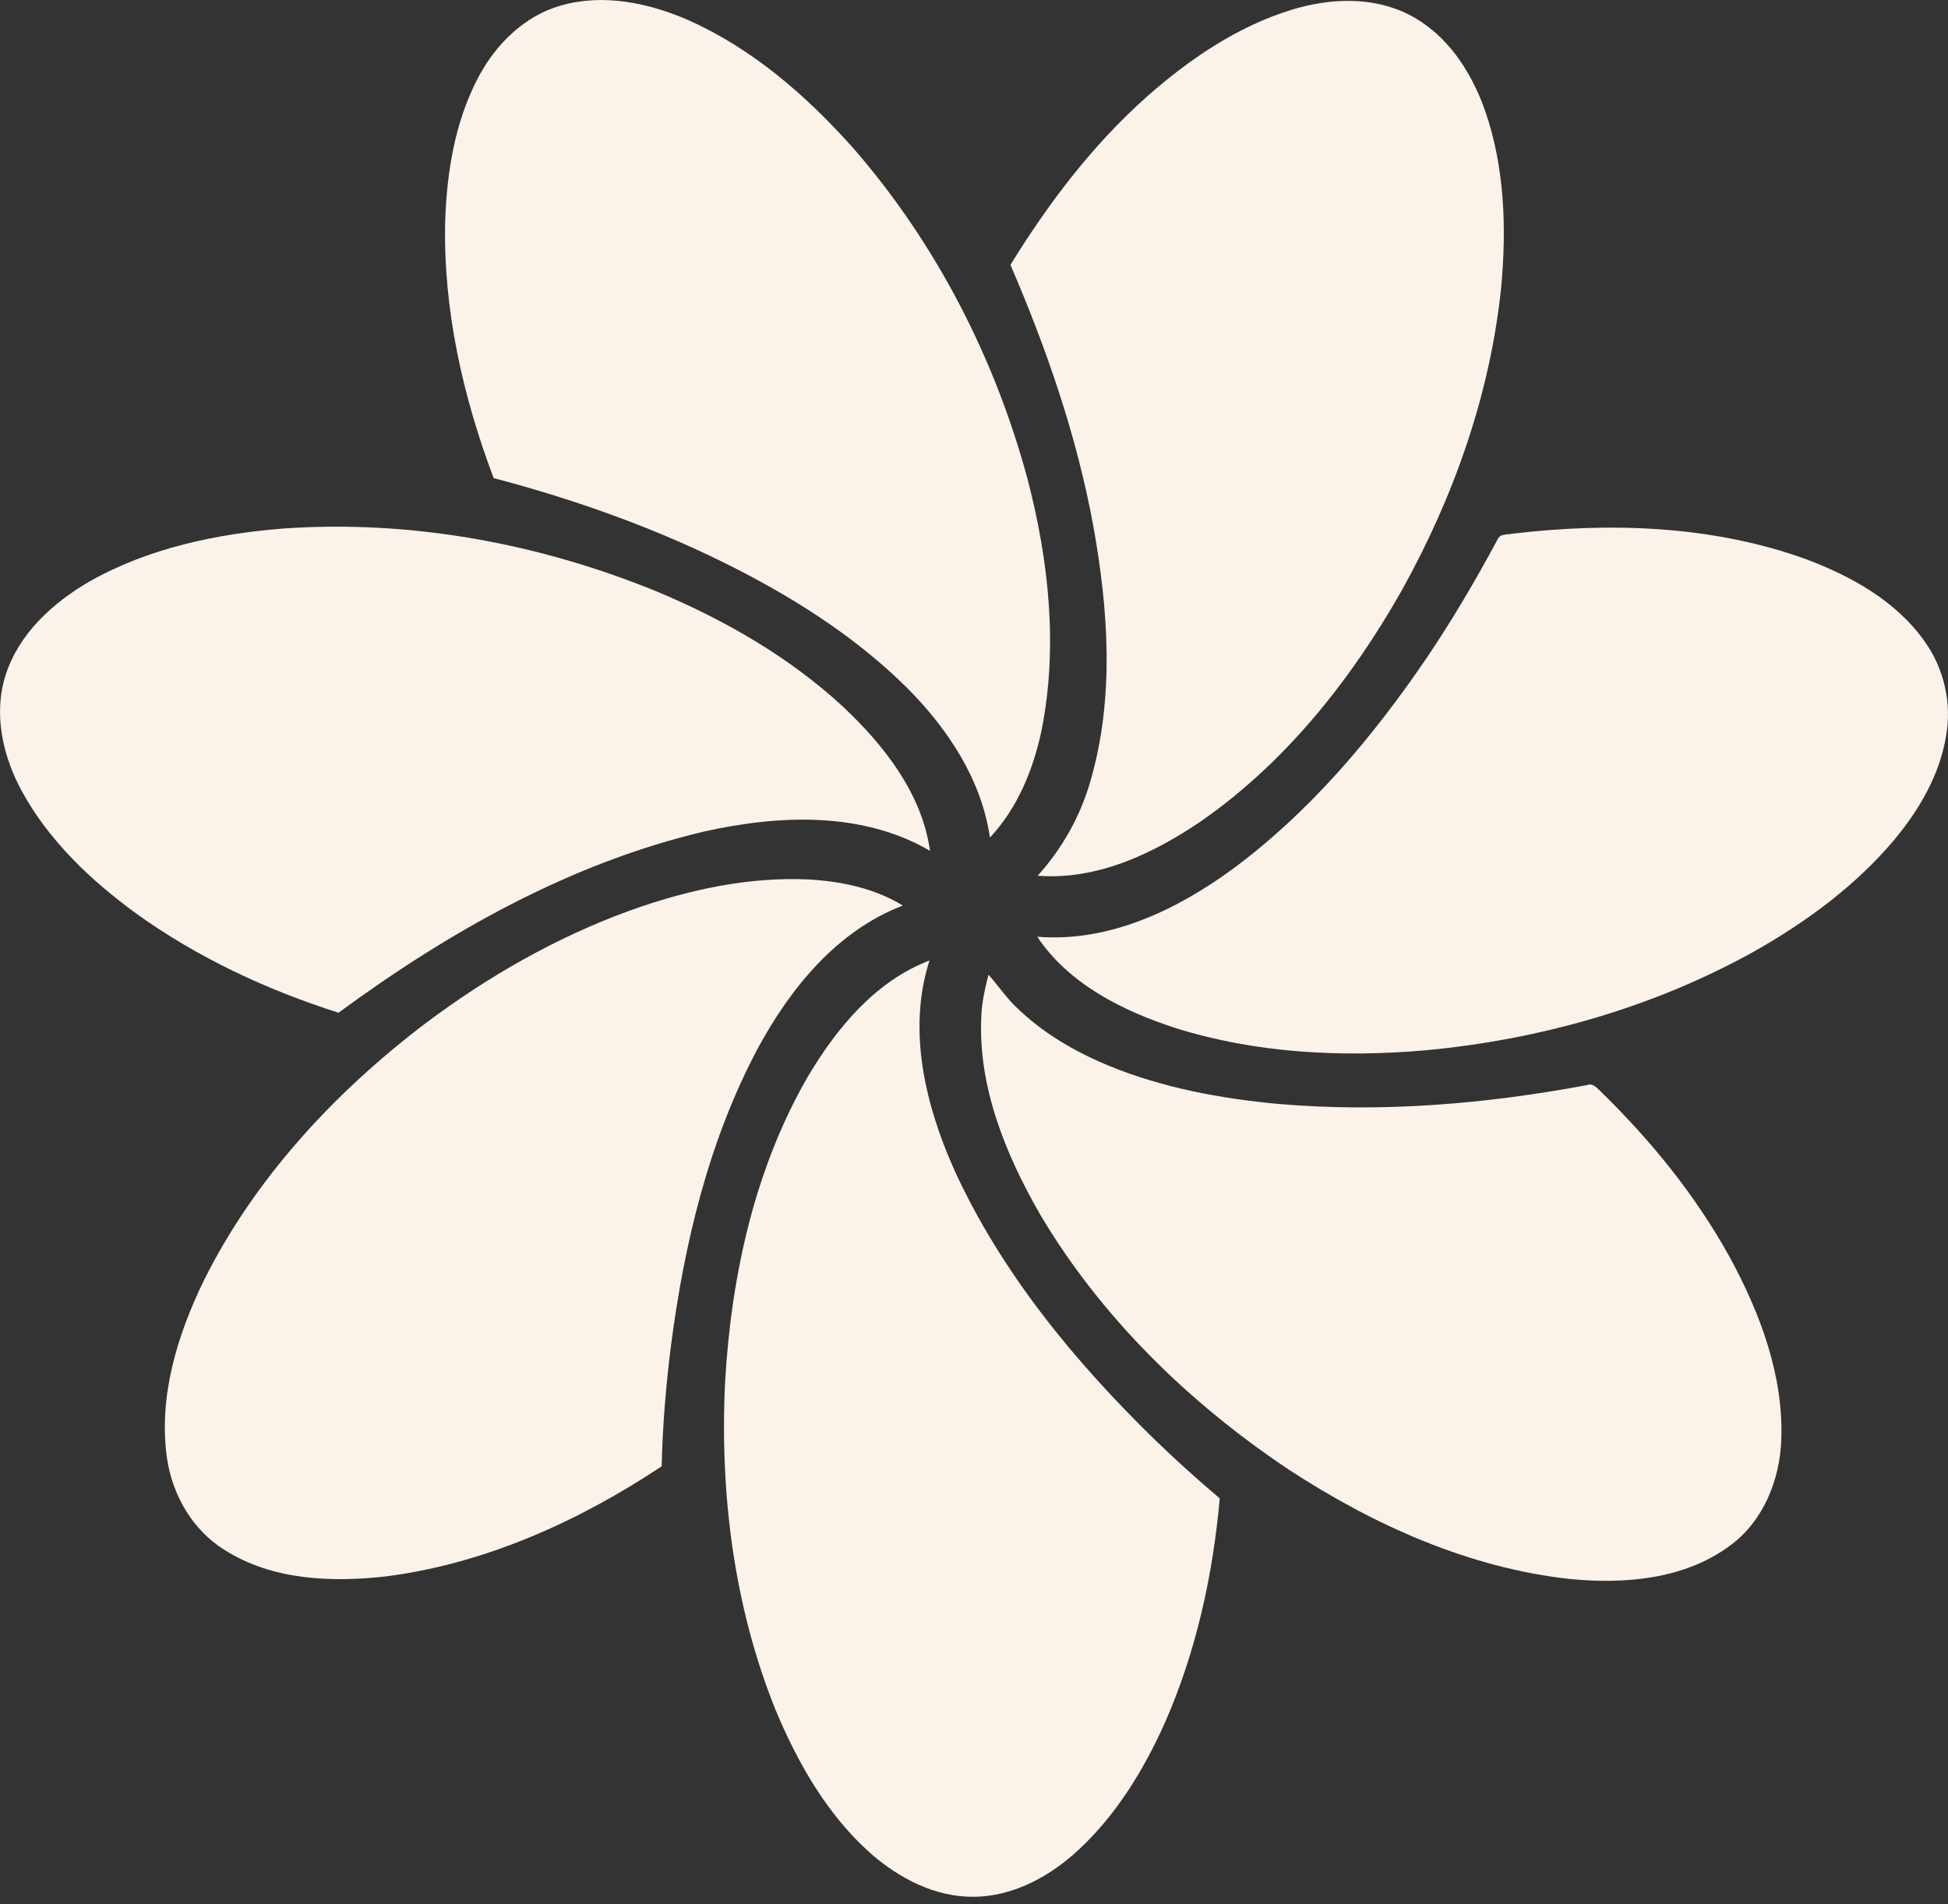
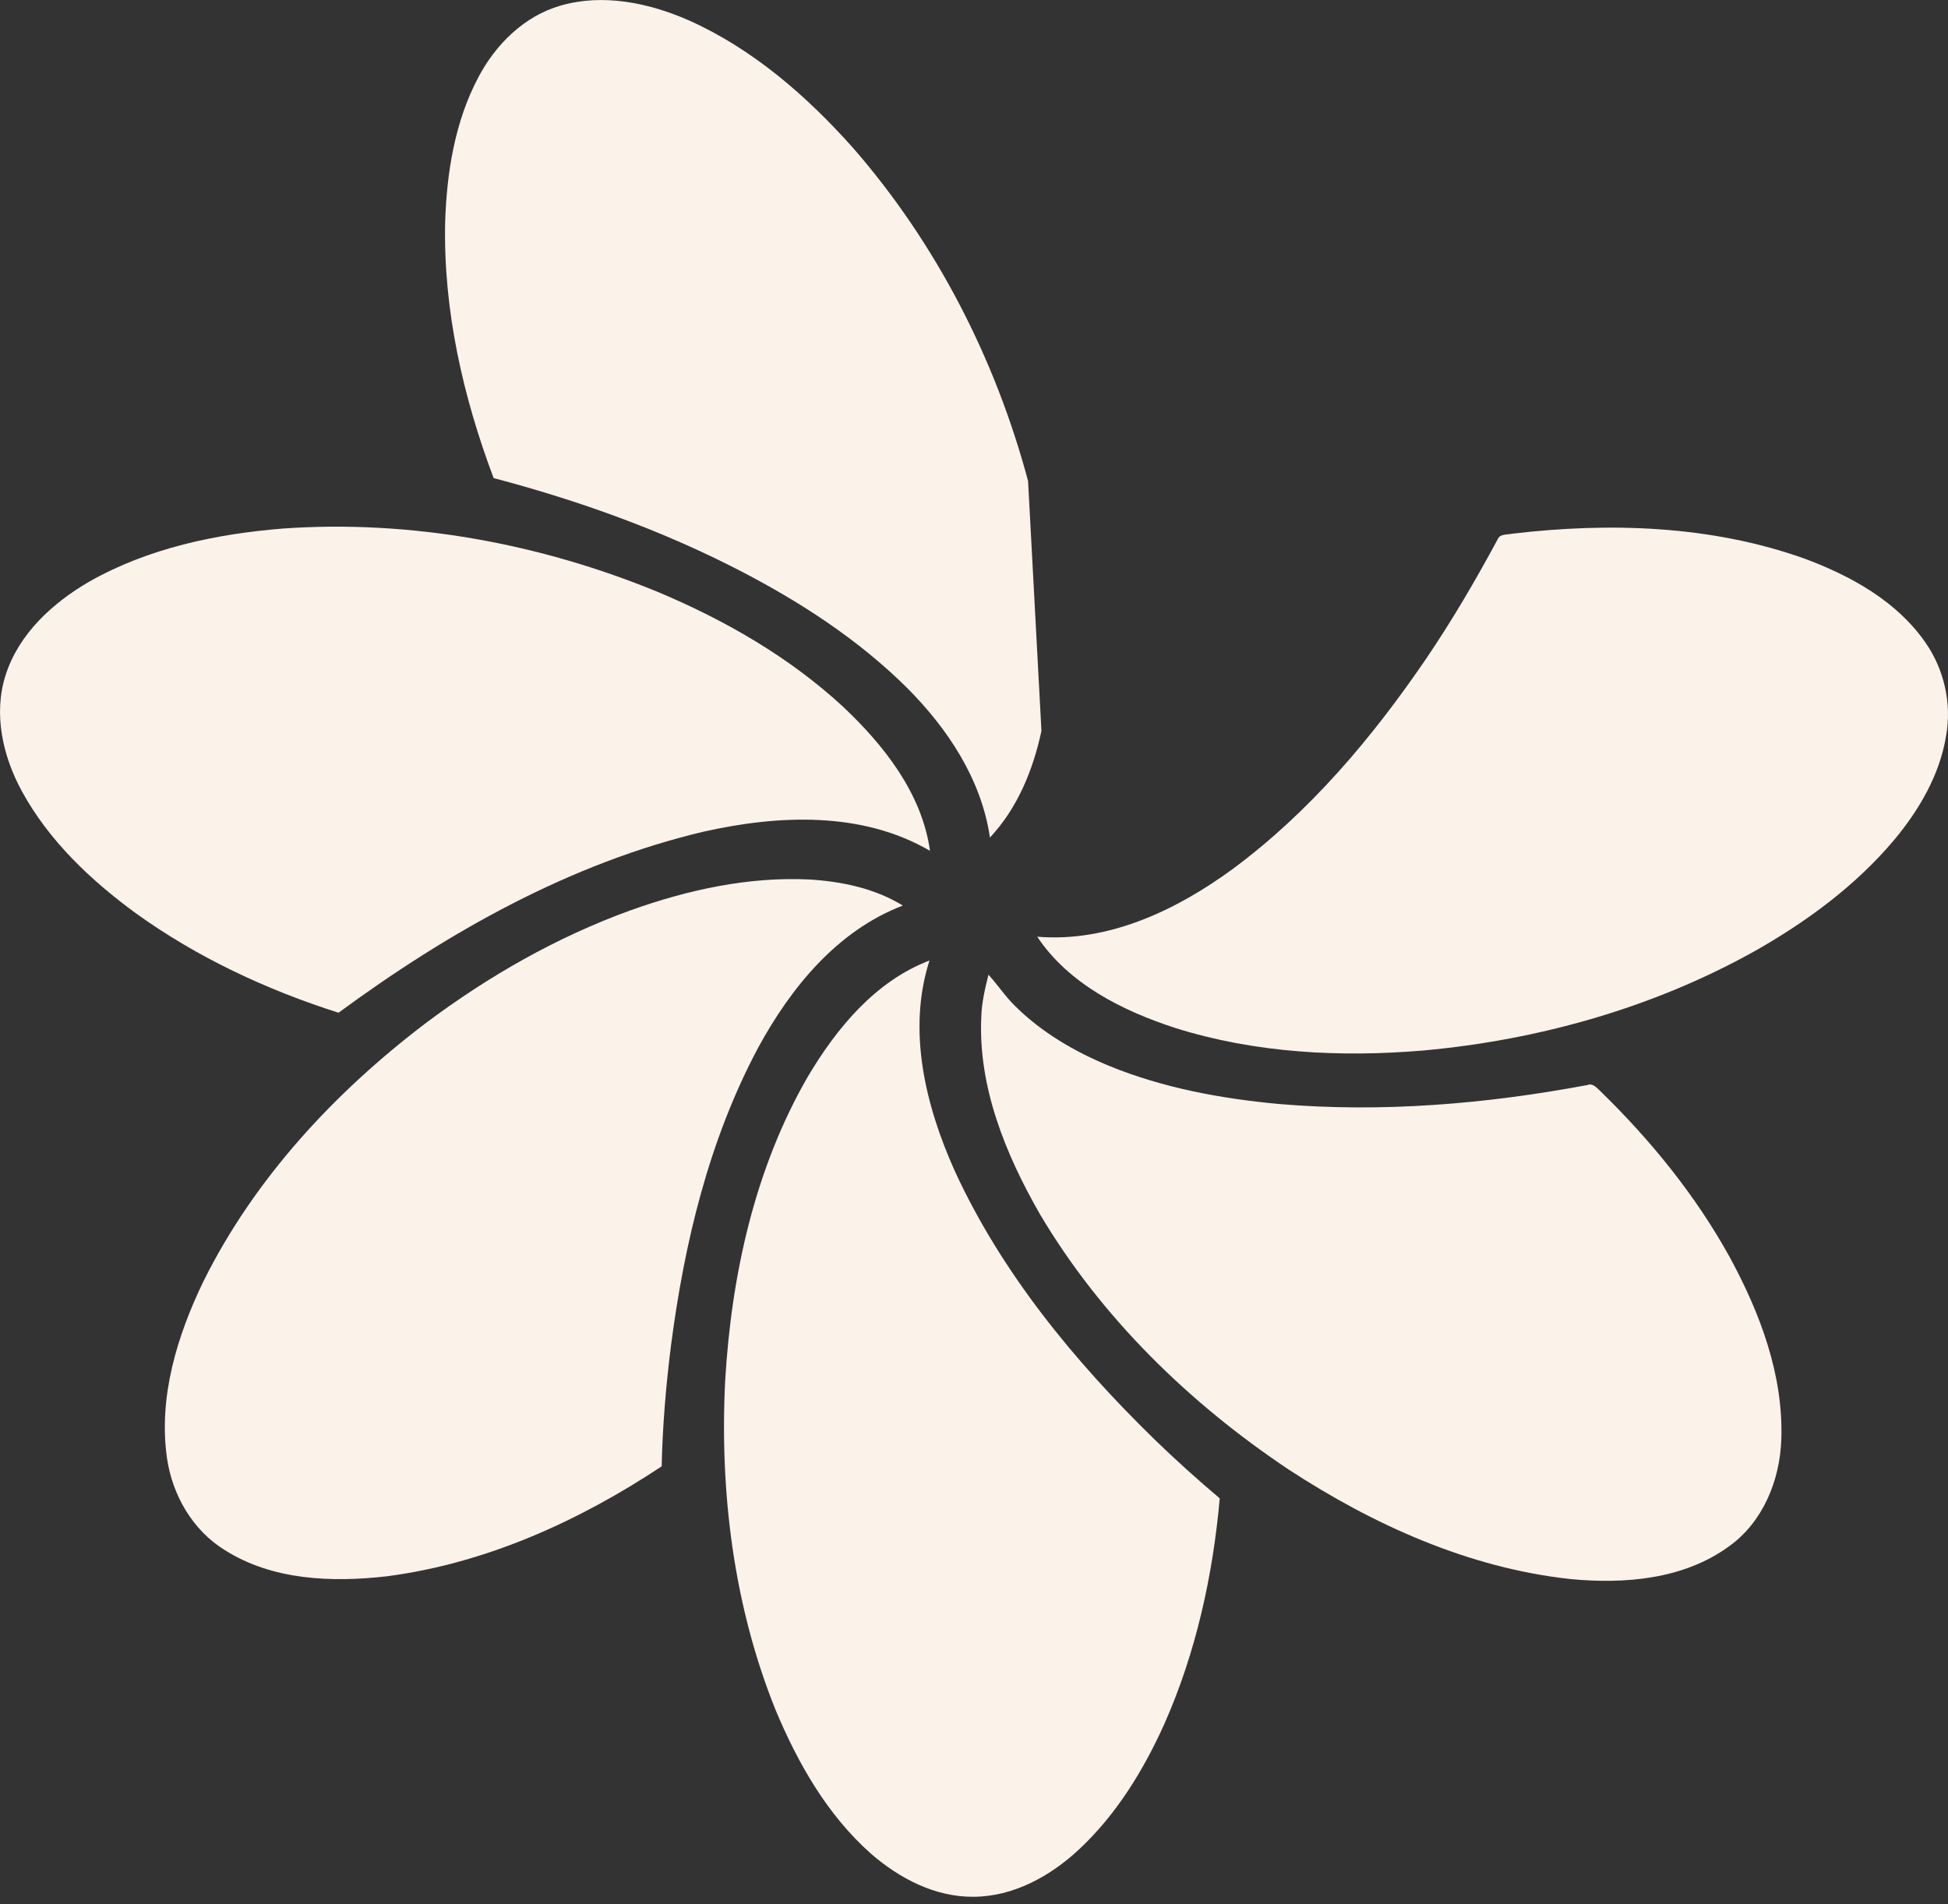
<svg xmlns="http://www.w3.org/2000/svg" width="45" height="44" viewBox="0 0 45 44" fill="none">
  <rect x="0" y="0" width="45" height="44" fill="#333333" stroke="none" />
  <path d="M24.924 42.733C24.265 43.348 23.411 43.822 22.487 43.825C21.599 43.833 20.772 43.398 20.118 42.828C19.108 41.932 18.428 40.734 17.914 39.503C16.946 37.099 16.623 34.472 16.752 31.897C16.896 29.467 17.431 27.011 18.657 24.883C19.322 23.761 20.216 22.672 21.472 22.192C20.953 23.808 21.379 25.544 22.052 27.047C23.137 29.412 24.821 31.454 26.676 33.264C27.16 33.733 27.662 34.185 28.177 34.62C28.018 36.402 27.629 38.177 26.903 39.819C26.421 40.893 25.792 41.923 24.924 42.733Z" fill="#FBF2E9" />
  <path d="M39.946 35.725C38.899 36.493 37.524 36.606 36.268 36.483C33.925 36.227 31.723 35.23 29.769 33.954C27.47 32.418 25.435 30.437 24.023 28.053C23.229 26.669 22.59 25.11 22.669 23.487C22.678 23.159 22.756 22.838 22.834 22.52C23.049 22.757 23.225 23.027 23.456 23.251C24.068 23.856 24.825 24.299 25.619 24.626C26.863 25.136 28.2 25.383 29.534 25.507C31.918 25.711 34.322 25.509 36.668 25.07C36.792 25.02 36.881 25.13 36.96 25.202C38.127 26.337 39.166 27.614 39.953 29.038C40.657 30.331 41.203 31.774 41.149 33.264C41.117 34.201 40.727 35.165 39.946 35.725Z" fill="#FBF2E9" />
  <path d="M15.285 33.88C13.378 35.144 11.227 36.122 8.938 36.42C7.672 36.566 6.29 36.515 5.185 35.81C4.446 35.352 3.982 34.54 3.858 33.694C3.655 32.278 4.092 30.861 4.704 29.596C5.883 27.226 7.733 25.236 9.834 23.64C11.276 22.558 12.86 21.651 14.56 21.035C15.884 20.561 17.29 20.251 18.703 20.321C19.451 20.367 20.212 20.527 20.856 20.923C19.335 21.504 18.261 22.829 17.509 24.216C16.377 26.342 15.808 28.719 15.5 31.092C15.384 32.017 15.305 32.948 15.285 33.88Z" fill="#FBF2E9" />
  <path d="M32.889 24.271C30.968 24.434 28.997 24.333 27.148 23.751C25.929 23.354 24.689 22.735 23.961 21.643C25.615 21.779 27.183 21.025 28.482 20.074C30.261 18.755 31.704 17.04 32.943 15.222C33.546 14.333 34.088 13.406 34.597 12.461C34.651 12.329 34.814 12.358 34.928 12.332C37.178 12.065 39.52 12.137 41.672 12.902C42.744 13.299 43.811 13.884 44.475 14.841C44.912 15.462 45.09 16.255 44.956 17.001C44.81 17.901 44.335 18.712 43.757 19.406C42.867 20.463 41.737 21.295 40.538 21.974C38.196 23.282 35.557 24.027 32.889 24.271Z" fill="#FBF2E9" />
  <path d="M16.268 19.212C13.175 19.941 10.358 21.533 7.82 23.399C6.159 22.871 4.558 22.123 3.142 21.104C2.097 20.341 1.129 19.424 0.505 18.281C0.065 17.474 -0.158 16.496 0.129 15.6C0.433 14.644 1.218 13.927 2.068 13.435C3.426 12.666 4.991 12.336 6.536 12.212C9.486 12.004 12.47 12.556 15.197 13.677C16.747 14.328 18.23 15.18 19.469 16.323C20.422 17.221 21.297 18.329 21.484 19.659C19.915 18.741 17.986 18.829 16.268 19.212Z" fill="#FBF2E9" />
-   <path d="M27.766 18.96C26.658 19.716 25.349 20.342 23.971 20.234C24.542 19.6 24.966 18.844 25.196 18.024C25.747 16.112 25.604 14.082 25.255 12.147C24.873 10.068 24.178 8.059 23.342 6.12C24.216 4.698 25.238 3.351 26.491 2.235C27.473 1.368 28.587 0.606 29.853 0.221C30.728 -0.045 31.723 -0.086 32.554 0.342C33.422 0.785 33.986 1.649 34.301 2.543C34.76 3.854 34.805 5.271 34.678 6.642C34.425 9.1 33.586 11.475 32.388 13.63C31.227 15.685 29.717 17.595 27.766 18.96Z" fill="#FBF2E9" />
-   <path d="M24.058 16.887C23.867 17.785 23.505 18.673 22.868 19.352C22.673 18.008 21.893 16.834 20.949 15.889C19.837 14.786 18.511 13.922 17.124 13.202C15.311 12.261 13.377 11.567 11.403 11.046C10.694 9.163 10.24 7.162 10.283 5.143C10.319 3.989 10.506 2.808 11.054 1.778C11.453 1.024 12.111 0.37 12.948 0.13C13.934 -0.157 14.991 0.067 15.91 0.469C17.393 1.132 18.64 2.22 19.709 3.421C21.631 5.628 22.997 8.297 23.749 11.114C24.233 12.989 24.443 14.975 24.058 16.887Z" fill="#FBF2E9" />
+   <path d="M24.058 16.887C23.867 17.785 23.505 18.673 22.868 19.352C22.673 18.008 21.893 16.834 20.949 15.889C19.837 14.786 18.511 13.922 17.124 13.202C15.311 12.261 13.377 11.567 11.403 11.046C10.694 9.163 10.24 7.162 10.283 5.143C10.319 3.989 10.506 2.808 11.054 1.778C11.453 1.024 12.111 0.37 12.948 0.13C13.934 -0.157 14.991 0.067 15.91 0.469C17.393 1.132 18.64 2.22 19.709 3.421C21.631 5.628 22.997 8.297 23.749 11.114Z" fill="#FBF2E9" />
</svg>